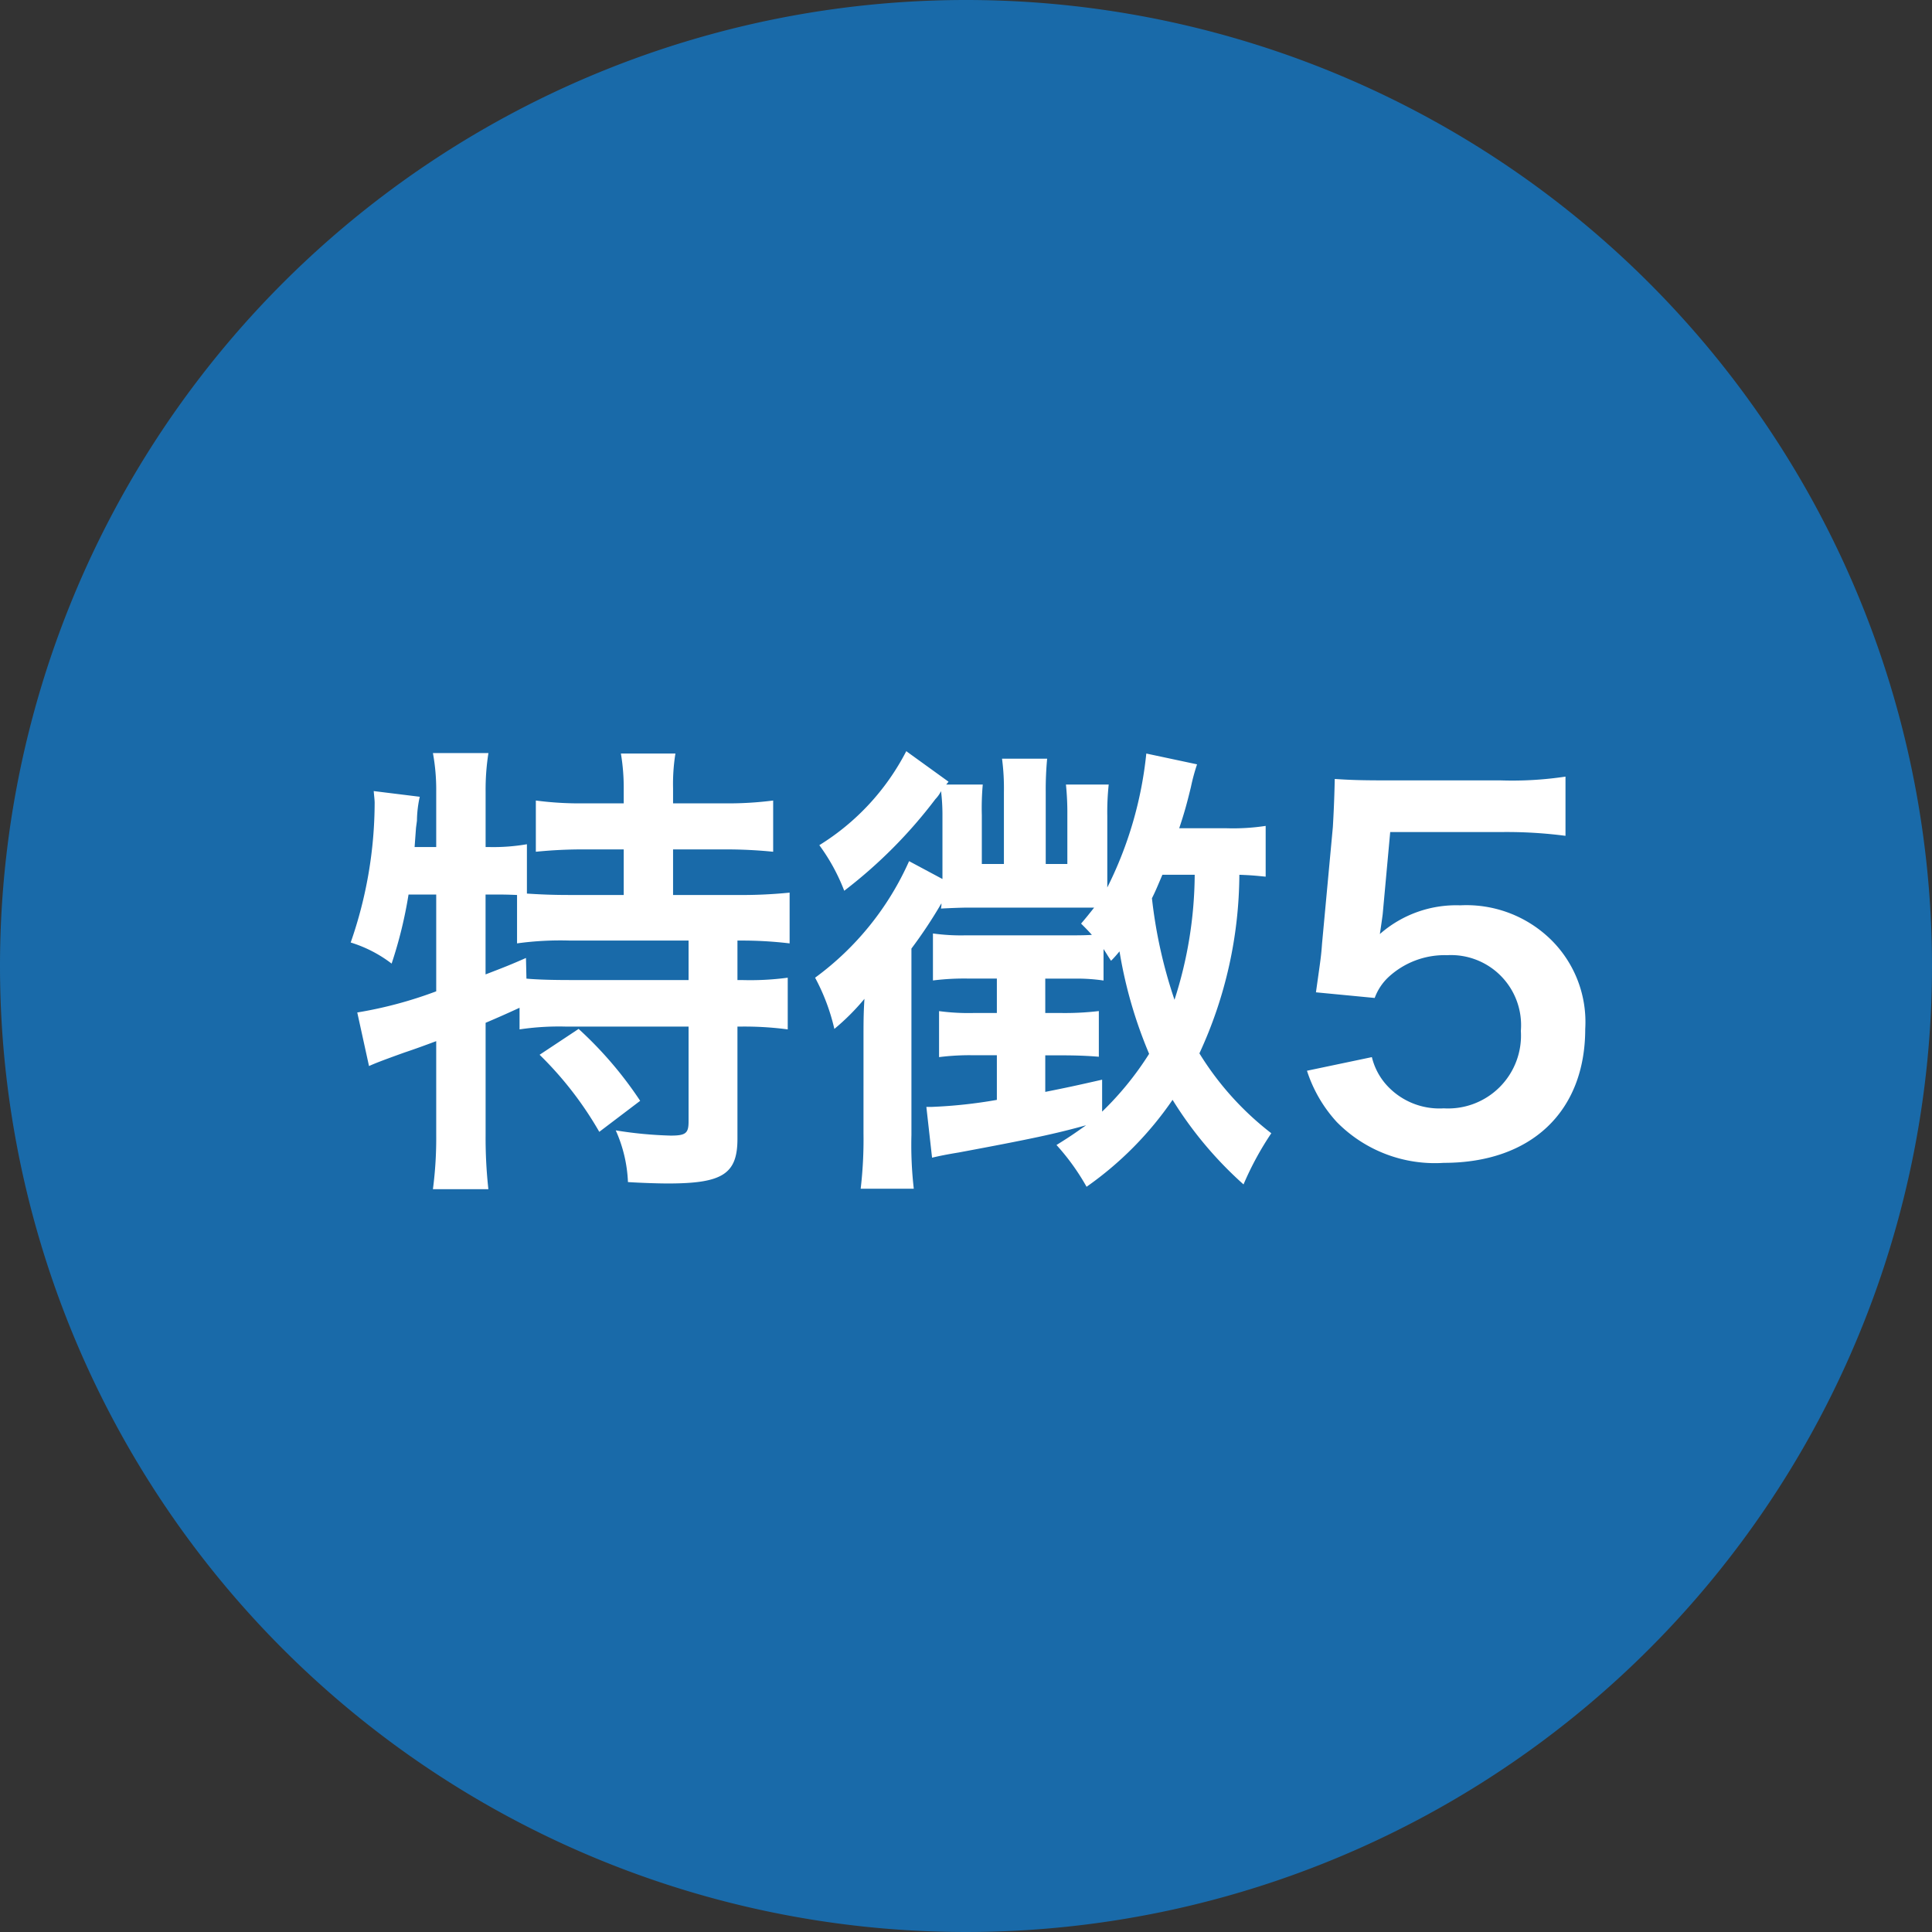
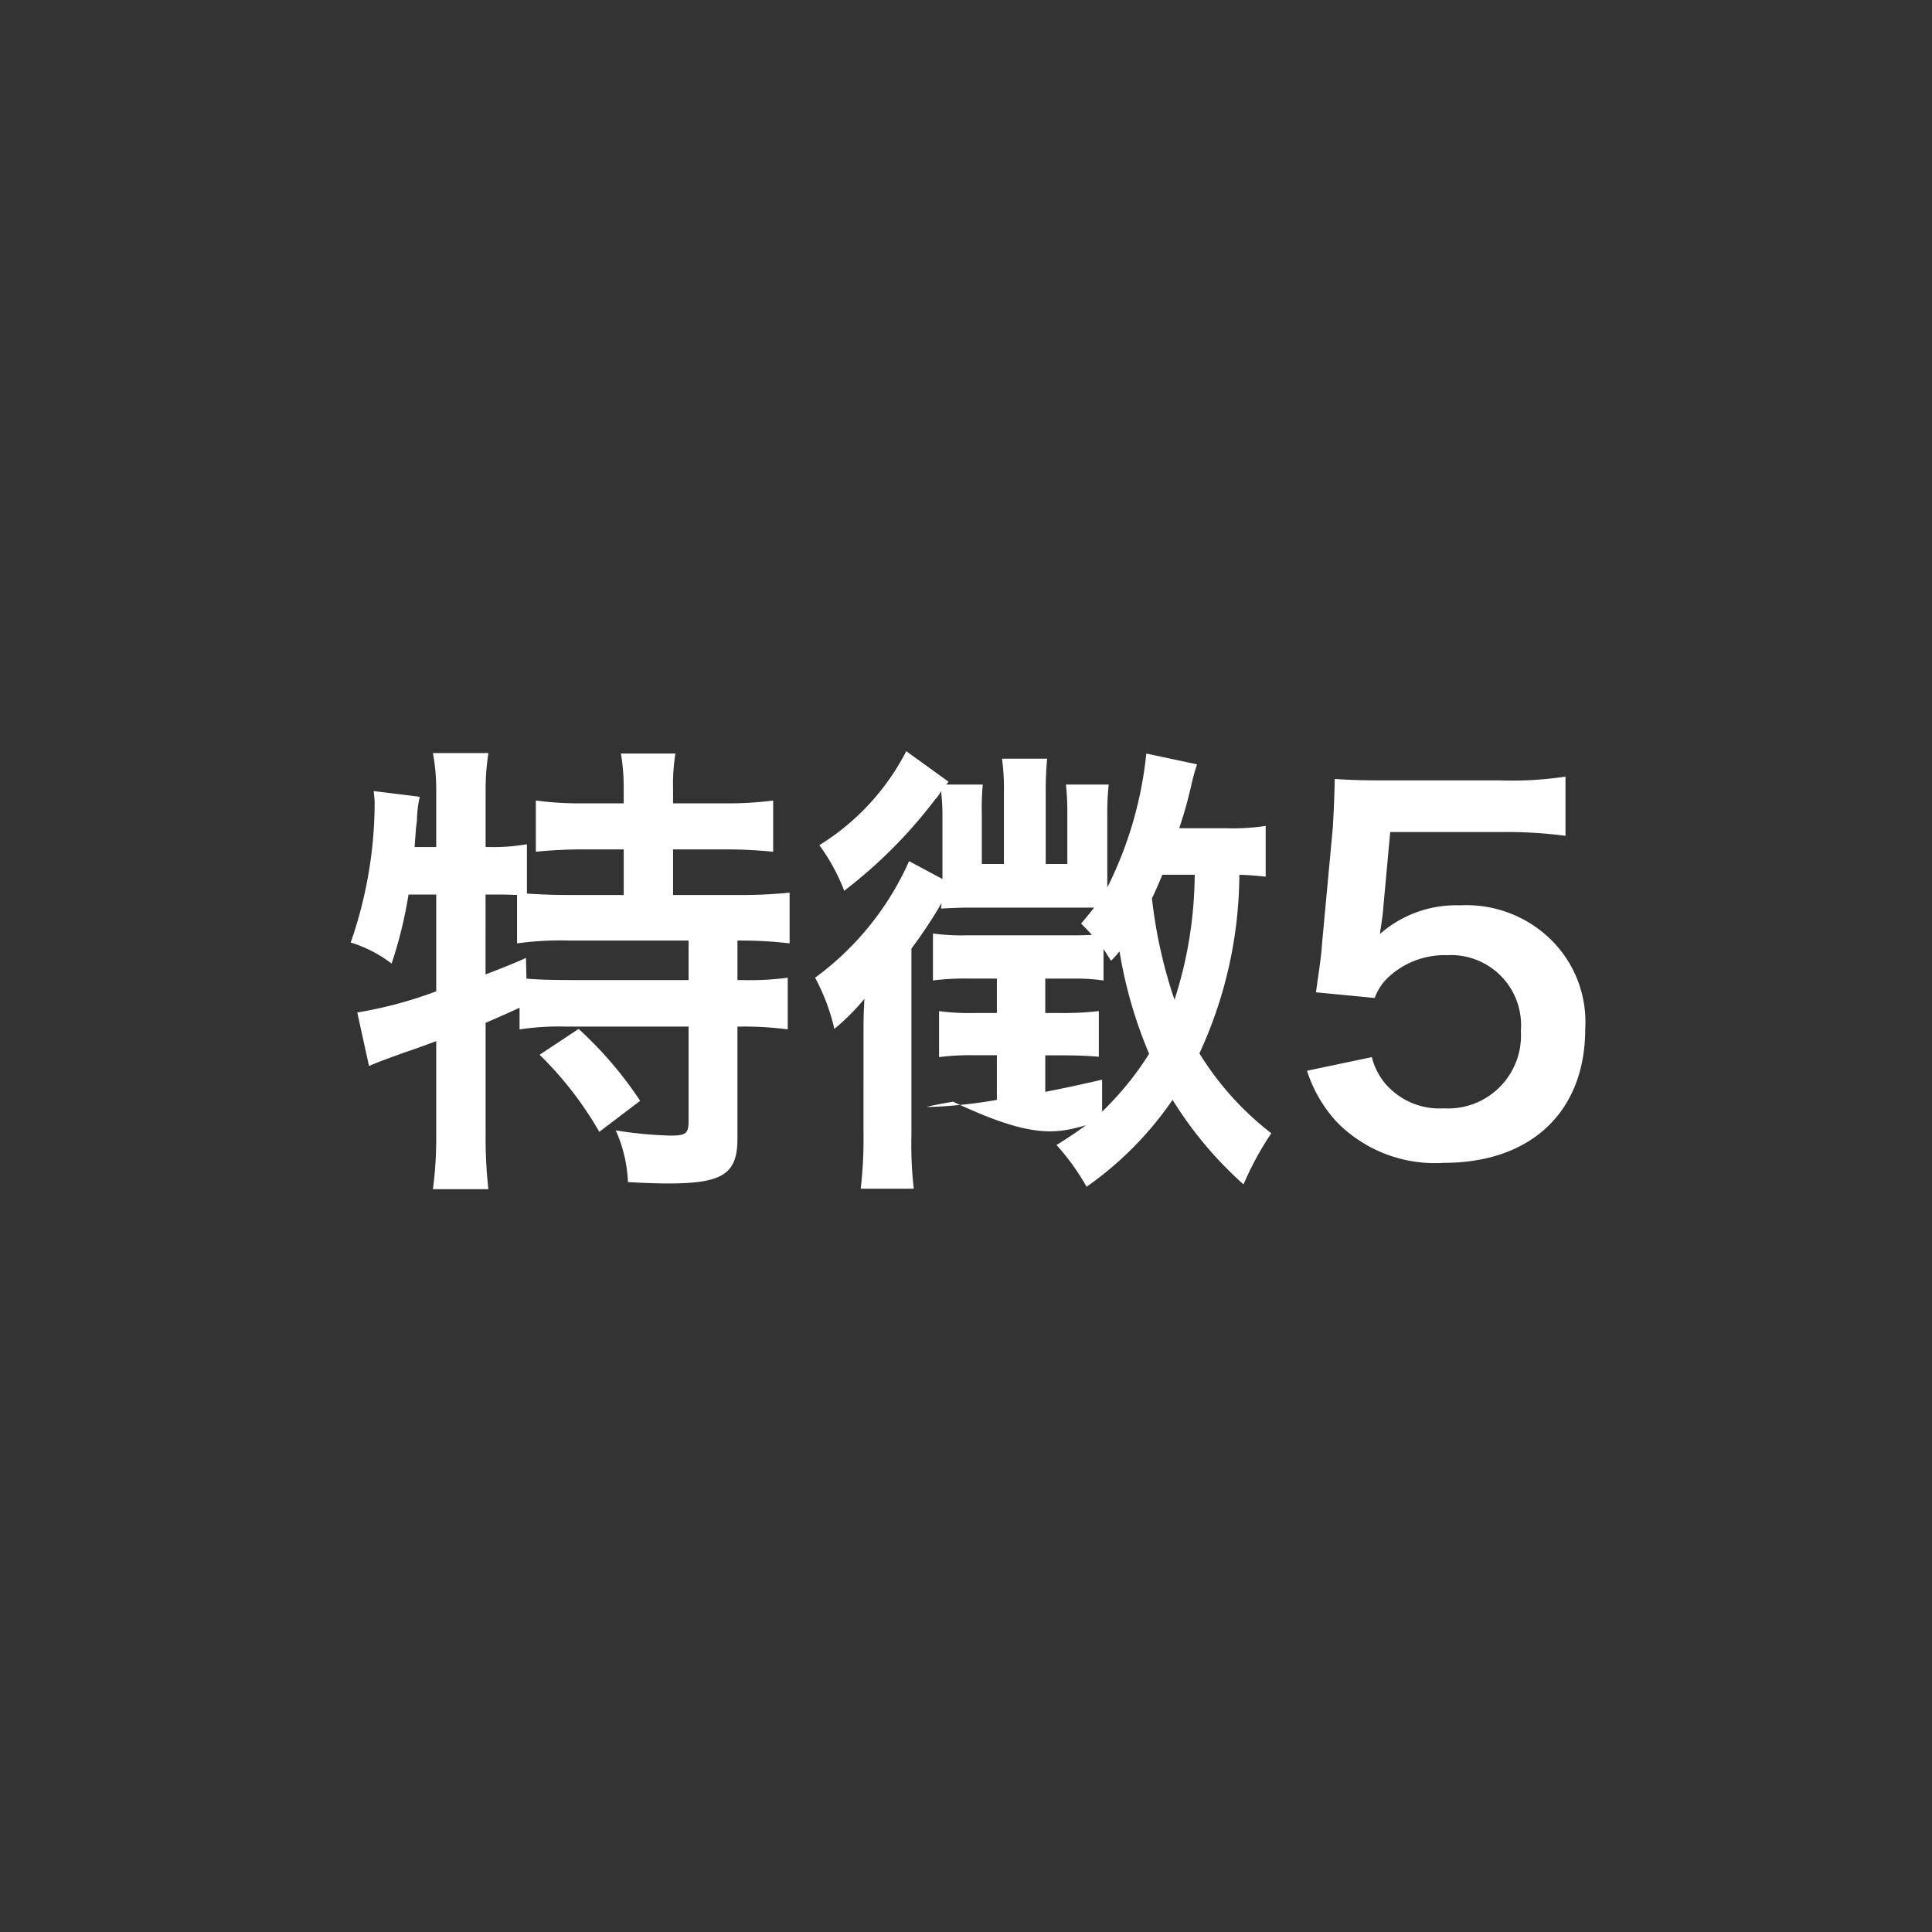
<svg xmlns="http://www.w3.org/2000/svg" width="74" height="74" viewBox="0 0 74 74">
  <rect x="0" y="0" width="74" height="74" fill="#333333" stroke="none" />
  <g id="グループ_33124" data-name="グループ 33124" transform="translate(-12994 -7819)">
-     <path id="パス_28631" data-name="パス 28631" d="M37,0A37,37,0,1,1,0,37,37,37,0,0,1,37,0Z" transform="translate(12994 7819)" fill="#196aa9" />
-     <path id="パス_28627" data-name="パス 28627" d="M3.708-9.738V-6.03a15.947,15.947,0,0,1-3.024.81l.45,2.052c.2-.09.414-.18,1.368-.522.378-.126.774-.27,1.206-.432V-.54a14.957,14.957,0,0,1-.126,2.088H5.706A17.888,17.888,0,0,1,5.6-.54V-4.824c.468-.2.792-.342,1.3-.576v.828A10.288,10.288,0,0,1,8.658-4.68h4.716v3.636c0,.45-.108.54-.684.54a15.474,15.474,0,0,1-2.106-.2,5.34,5.34,0,0,1,.468,1.98c.558.036,1.224.054,1.53.054,2.088,0,2.664-.36,2.664-1.71v-4.3h.162a12.692,12.692,0,0,1,1.764.108v-1.98a10.862,10.862,0,0,1-1.764.09h-.162V-7.974h.108a15.3,15.3,0,0,1,1.89.108V-9.81a18.458,18.458,0,0,1-2.034.09H12.78v-1.746h1.944a18.2,18.2,0,0,1,1.89.09v-1.962a13.551,13.551,0,0,1-1.89.108H12.78v-.576a7.377,7.377,0,0,1,.09-1.332H10.782a7.892,7.892,0,0,1,.108,1.35v.558H9.378a12.819,12.819,0,0,1-1.854-.108v1.962a17.975,17.975,0,0,1,1.854-.09H10.89V-9.72H8.838c-.648,0-1.1-.018-1.656-.054v-1.89a7.561,7.561,0,0,1-1.44.108H5.6V-13.68a8.995,8.995,0,0,1,.108-1.476H3.582a7.773,7.773,0,0,1,.126,1.476v2.124H2.88l.054-.738.036-.27a4.372,4.372,0,0,1,.108-.918L1.314-13.7c.018.216.036.342.036.45A16.314,16.314,0,0,1,.432-7.9,4.985,4.985,0,0,1,2-7.092a16.694,16.694,0,0,0,.648-2.646Zm1.89,0h.288c.288,0,.522,0,.918.018v1.854a12.109,12.109,0,0,1,2.034-.108h4.536v1.512H8.892c-.792,0-1.314-.018-1.728-.054l-.018-.792c-.612.27-.846.36-1.548.63ZM7.668-3.6A13.555,13.555,0,0,1,9.954-.648L11.52-1.836A14.721,14.721,0,0,0,9.162-4.59Zm27.81-8.766a8.343,8.343,0,0,1-1.494.09H32.166c.2-.594.306-.99.45-1.584a7.566,7.566,0,0,1,.234-.864l-1.944-.414a14.755,14.755,0,0,1-1.494,5.13v-2.736a9.841,9.841,0,0,1,.054-1.206H27.828a10.653,10.653,0,0,1,.054,1.17v1.872h-.828v-2.754a12.637,12.637,0,0,1,.054-1.278H25.38a8.6,8.6,0,0,1,.072,1.278v2.754h-.846V-12.78a10.016,10.016,0,0,1,.036-1.17h-1.4l.09-.108-1.62-1.17a9.166,9.166,0,0,1-3.33,3.6,7.44,7.44,0,0,1,.954,1.746,18.377,18.377,0,0,0,3.492-3.51,1.2,1.2,0,0,0,.216-.306,7.409,7.409,0,0,1,.054.918v2.448l-1.278-.684a11.141,11.141,0,0,1-3.6,4.464,7.821,7.821,0,0,1,.738,1.962,8.7,8.7,0,0,0,1.152-1.152c-.036.558-.036.936-.036,1.512V-.576a16.162,16.162,0,0,1-.108,2.106H22a14.635,14.635,0,0,1-.09-2.052V-7.668A17.868,17.868,0,0,0,23.058-9.4a.738.738,0,0,1-.018.2c.324-.018.81-.036.99-.036h4.878c-.2.252-.27.342-.5.612.2.2.252.252.414.432-.27.018-.576.018-1.026.018H23.976a7.8,7.8,0,0,1-1.242-.072v1.8a9.58,9.58,0,0,1,1.386-.072h1.062V-5.2H24.3a8.478,8.478,0,0,1-1.332-.072V-3.51a9.293,9.293,0,0,1,1.314-.072h.9v1.71a18.465,18.465,0,0,1-2.52.27h-.18L22.7.342c.306-.072.576-.126,1.026-.2C26.514-.378,27.432-.576,28.6-.9c-.36.252-.558.4-1.134.756a8.769,8.769,0,0,1,1.152,1.6,13.1,13.1,0,0,0,3.294-3.33,14.689,14.689,0,0,0,2.718,3.24A11.753,11.753,0,0,1,35.694-.594a11.413,11.413,0,0,1-2.754-3.06,16.457,16.457,0,0,0,1.53-6.84c.486.018.63.036,1.008.072Zm-6.264,9.72c-1.026.234-1.368.306-2.178.468v-1.4h.594c.612,0,1.026.018,1.458.054V-5.274A11.051,11.051,0,0,1,27.63-5.2h-.594V-6.516h1.08a7.016,7.016,0,0,1,1.152.072V-7.65c.108.162.144.234.288.45.162-.162.2-.216.324-.36a17.194,17.194,0,0,0,1.134,3.924,11.889,11.889,0,0,1-1.8,2.214Zm3.546-7.848a15.856,15.856,0,0,1-.774,4.788,18.425,18.425,0,0,1-.864-3.888c.144-.288.216-.468.4-.9Zm4.3,7.506A5.31,5.31,0,0,0,38.2-1.026,5.268,5.268,0,0,0,42.3.54c3.348,0,5.418-1.962,5.418-5.13A4.424,4.424,0,0,0,46.44-7.974a4.625,4.625,0,0,0-3.51-1.35,4.428,4.428,0,0,0-3.078,1.1q.081-.54.108-.756l.288-3.15h4.23a17.266,17.266,0,0,1,2.484.144v-2.268a13.706,13.706,0,0,1-2.5.144H40.032c-.954,0-1.368-.018-1.908-.054-.018.9-.054,1.512-.072,1.836l-.414,4.464c-.036.5-.054.594-.234,1.872l2.25.216a2.065,2.065,0,0,1,.54-.81,3.164,3.164,0,0,1,2.232-.828,2.684,2.684,0,0,1,2.826,2.9A2.792,2.792,0,0,1,42.3-1.548a2.727,2.727,0,0,1-2.214-.918,2.465,2.465,0,0,1-.54-1.044Z" transform="translate(13007 7863)" fill="#fff" />
+     <path id="パス_28627" data-name="パス 28627" d="M3.708-9.738V-6.03a15.947,15.947,0,0,1-3.024.81l.45,2.052c.2-.09.414-.18,1.368-.522.378-.126.774-.27,1.206-.432V-.54a14.957,14.957,0,0,1-.126,2.088H5.706A17.888,17.888,0,0,1,5.6-.54V-4.824c.468-.2.792-.342,1.3-.576v.828A10.288,10.288,0,0,1,8.658-4.68h4.716v3.636c0,.45-.108.54-.684.54a15.474,15.474,0,0,1-2.106-.2,5.34,5.34,0,0,1,.468,1.98c.558.036,1.224.054,1.53.054,2.088,0,2.664-.36,2.664-1.71v-4.3h.162a12.692,12.692,0,0,1,1.764.108v-1.98a10.862,10.862,0,0,1-1.764.09h-.162V-7.974h.108a15.3,15.3,0,0,1,1.89.108V-9.81a18.458,18.458,0,0,1-2.034.09H12.78v-1.746h1.944a18.2,18.2,0,0,1,1.89.09v-1.962a13.551,13.551,0,0,1-1.89.108H12.78v-.576a7.377,7.377,0,0,1,.09-1.332H10.782a7.892,7.892,0,0,1,.108,1.35v.558H9.378a12.819,12.819,0,0,1-1.854-.108v1.962a17.975,17.975,0,0,1,1.854-.09H10.89V-9.72H8.838c-.648,0-1.1-.018-1.656-.054v-1.89a7.561,7.561,0,0,1-1.44.108H5.6V-13.68a8.995,8.995,0,0,1,.108-1.476H3.582a7.773,7.773,0,0,1,.126,1.476v2.124H2.88l.054-.738.036-.27a4.372,4.372,0,0,1,.108-.918L1.314-13.7c.018.216.036.342.036.45A16.314,16.314,0,0,1,.432-7.9,4.985,4.985,0,0,1,2-7.092a16.694,16.694,0,0,0,.648-2.646Zm1.89,0h.288c.288,0,.522,0,.918.018v1.854a12.109,12.109,0,0,1,2.034-.108h4.536v1.512H8.892c-.792,0-1.314-.018-1.728-.054l-.018-.792c-.612.27-.846.36-1.548.63ZM7.668-3.6A13.555,13.555,0,0,1,9.954-.648L11.52-1.836A14.721,14.721,0,0,0,9.162-4.59Zm27.81-8.766a8.343,8.343,0,0,1-1.494.09H32.166c.2-.594.306-.99.45-1.584a7.566,7.566,0,0,1,.234-.864l-1.944-.414a14.755,14.755,0,0,1-1.494,5.13v-2.736a9.841,9.841,0,0,1,.054-1.206H27.828a10.653,10.653,0,0,1,.054,1.17v1.872h-.828v-2.754a12.637,12.637,0,0,1,.054-1.278H25.38a8.6,8.6,0,0,1,.072,1.278v2.754h-.846V-12.78a10.016,10.016,0,0,1,.036-1.17h-1.4l.09-.108-1.62-1.17a9.166,9.166,0,0,1-3.33,3.6,7.44,7.44,0,0,1,.954,1.746,18.377,18.377,0,0,0,3.492-3.51,1.2,1.2,0,0,0,.216-.306,7.409,7.409,0,0,1,.054.918v2.448l-1.278-.684a11.141,11.141,0,0,1-3.6,4.464,7.821,7.821,0,0,1,.738,1.962,8.7,8.7,0,0,0,1.152-1.152c-.036.558-.036.936-.036,1.512V-.576a16.162,16.162,0,0,1-.108,2.106H22a14.635,14.635,0,0,1-.09-2.052V-7.668A17.868,17.868,0,0,0,23.058-9.4a.738.738,0,0,1-.018.2c.324-.018.81-.036.99-.036h4.878c-.2.252-.27.342-.5.612.2.2.252.252.414.432-.27.018-.576.018-1.026.018H23.976a7.8,7.8,0,0,1-1.242-.072v1.8a9.58,9.58,0,0,1,1.386-.072h1.062V-5.2H24.3a8.478,8.478,0,0,1-1.332-.072V-3.51a9.293,9.293,0,0,1,1.314-.072h.9v1.71a18.465,18.465,0,0,1-2.52.27h-.18c.306-.072.576-.126,1.026-.2C26.514-.378,27.432-.576,28.6-.9c-.36.252-.558.4-1.134.756a8.769,8.769,0,0,1,1.152,1.6,13.1,13.1,0,0,0,3.294-3.33,14.689,14.689,0,0,0,2.718,3.24A11.753,11.753,0,0,1,35.694-.594a11.413,11.413,0,0,1-2.754-3.06,16.457,16.457,0,0,0,1.53-6.84c.486.018.63.036,1.008.072Zm-6.264,9.72c-1.026.234-1.368.306-2.178.468v-1.4h.594c.612,0,1.026.018,1.458.054V-5.274A11.051,11.051,0,0,1,27.63-5.2h-.594V-6.516h1.08a7.016,7.016,0,0,1,1.152.072V-7.65c.108.162.144.234.288.45.162-.162.2-.216.324-.36a17.194,17.194,0,0,0,1.134,3.924,11.889,11.889,0,0,1-1.8,2.214Zm3.546-7.848a15.856,15.856,0,0,1-.774,4.788,18.425,18.425,0,0,1-.864-3.888c.144-.288.216-.468.4-.9Zm4.3,7.506A5.31,5.31,0,0,0,38.2-1.026,5.268,5.268,0,0,0,42.3.54c3.348,0,5.418-1.962,5.418-5.13A4.424,4.424,0,0,0,46.44-7.974a4.625,4.625,0,0,0-3.51-1.35,4.428,4.428,0,0,0-3.078,1.1q.081-.54.108-.756l.288-3.15h4.23a17.266,17.266,0,0,1,2.484.144v-2.268a13.706,13.706,0,0,1-2.5.144H40.032c-.954,0-1.368-.018-1.908-.054-.018.9-.054,1.512-.072,1.836l-.414,4.464c-.036.5-.054.594-.234,1.872l2.25.216a2.065,2.065,0,0,1,.54-.81,3.164,3.164,0,0,1,2.232-.828,2.684,2.684,0,0,1,2.826,2.9A2.792,2.792,0,0,1,42.3-1.548a2.727,2.727,0,0,1-2.214-.918,2.465,2.465,0,0,1-.54-1.044Z" transform="translate(13007 7863)" fill="#fff" />
  </g>
</svg>